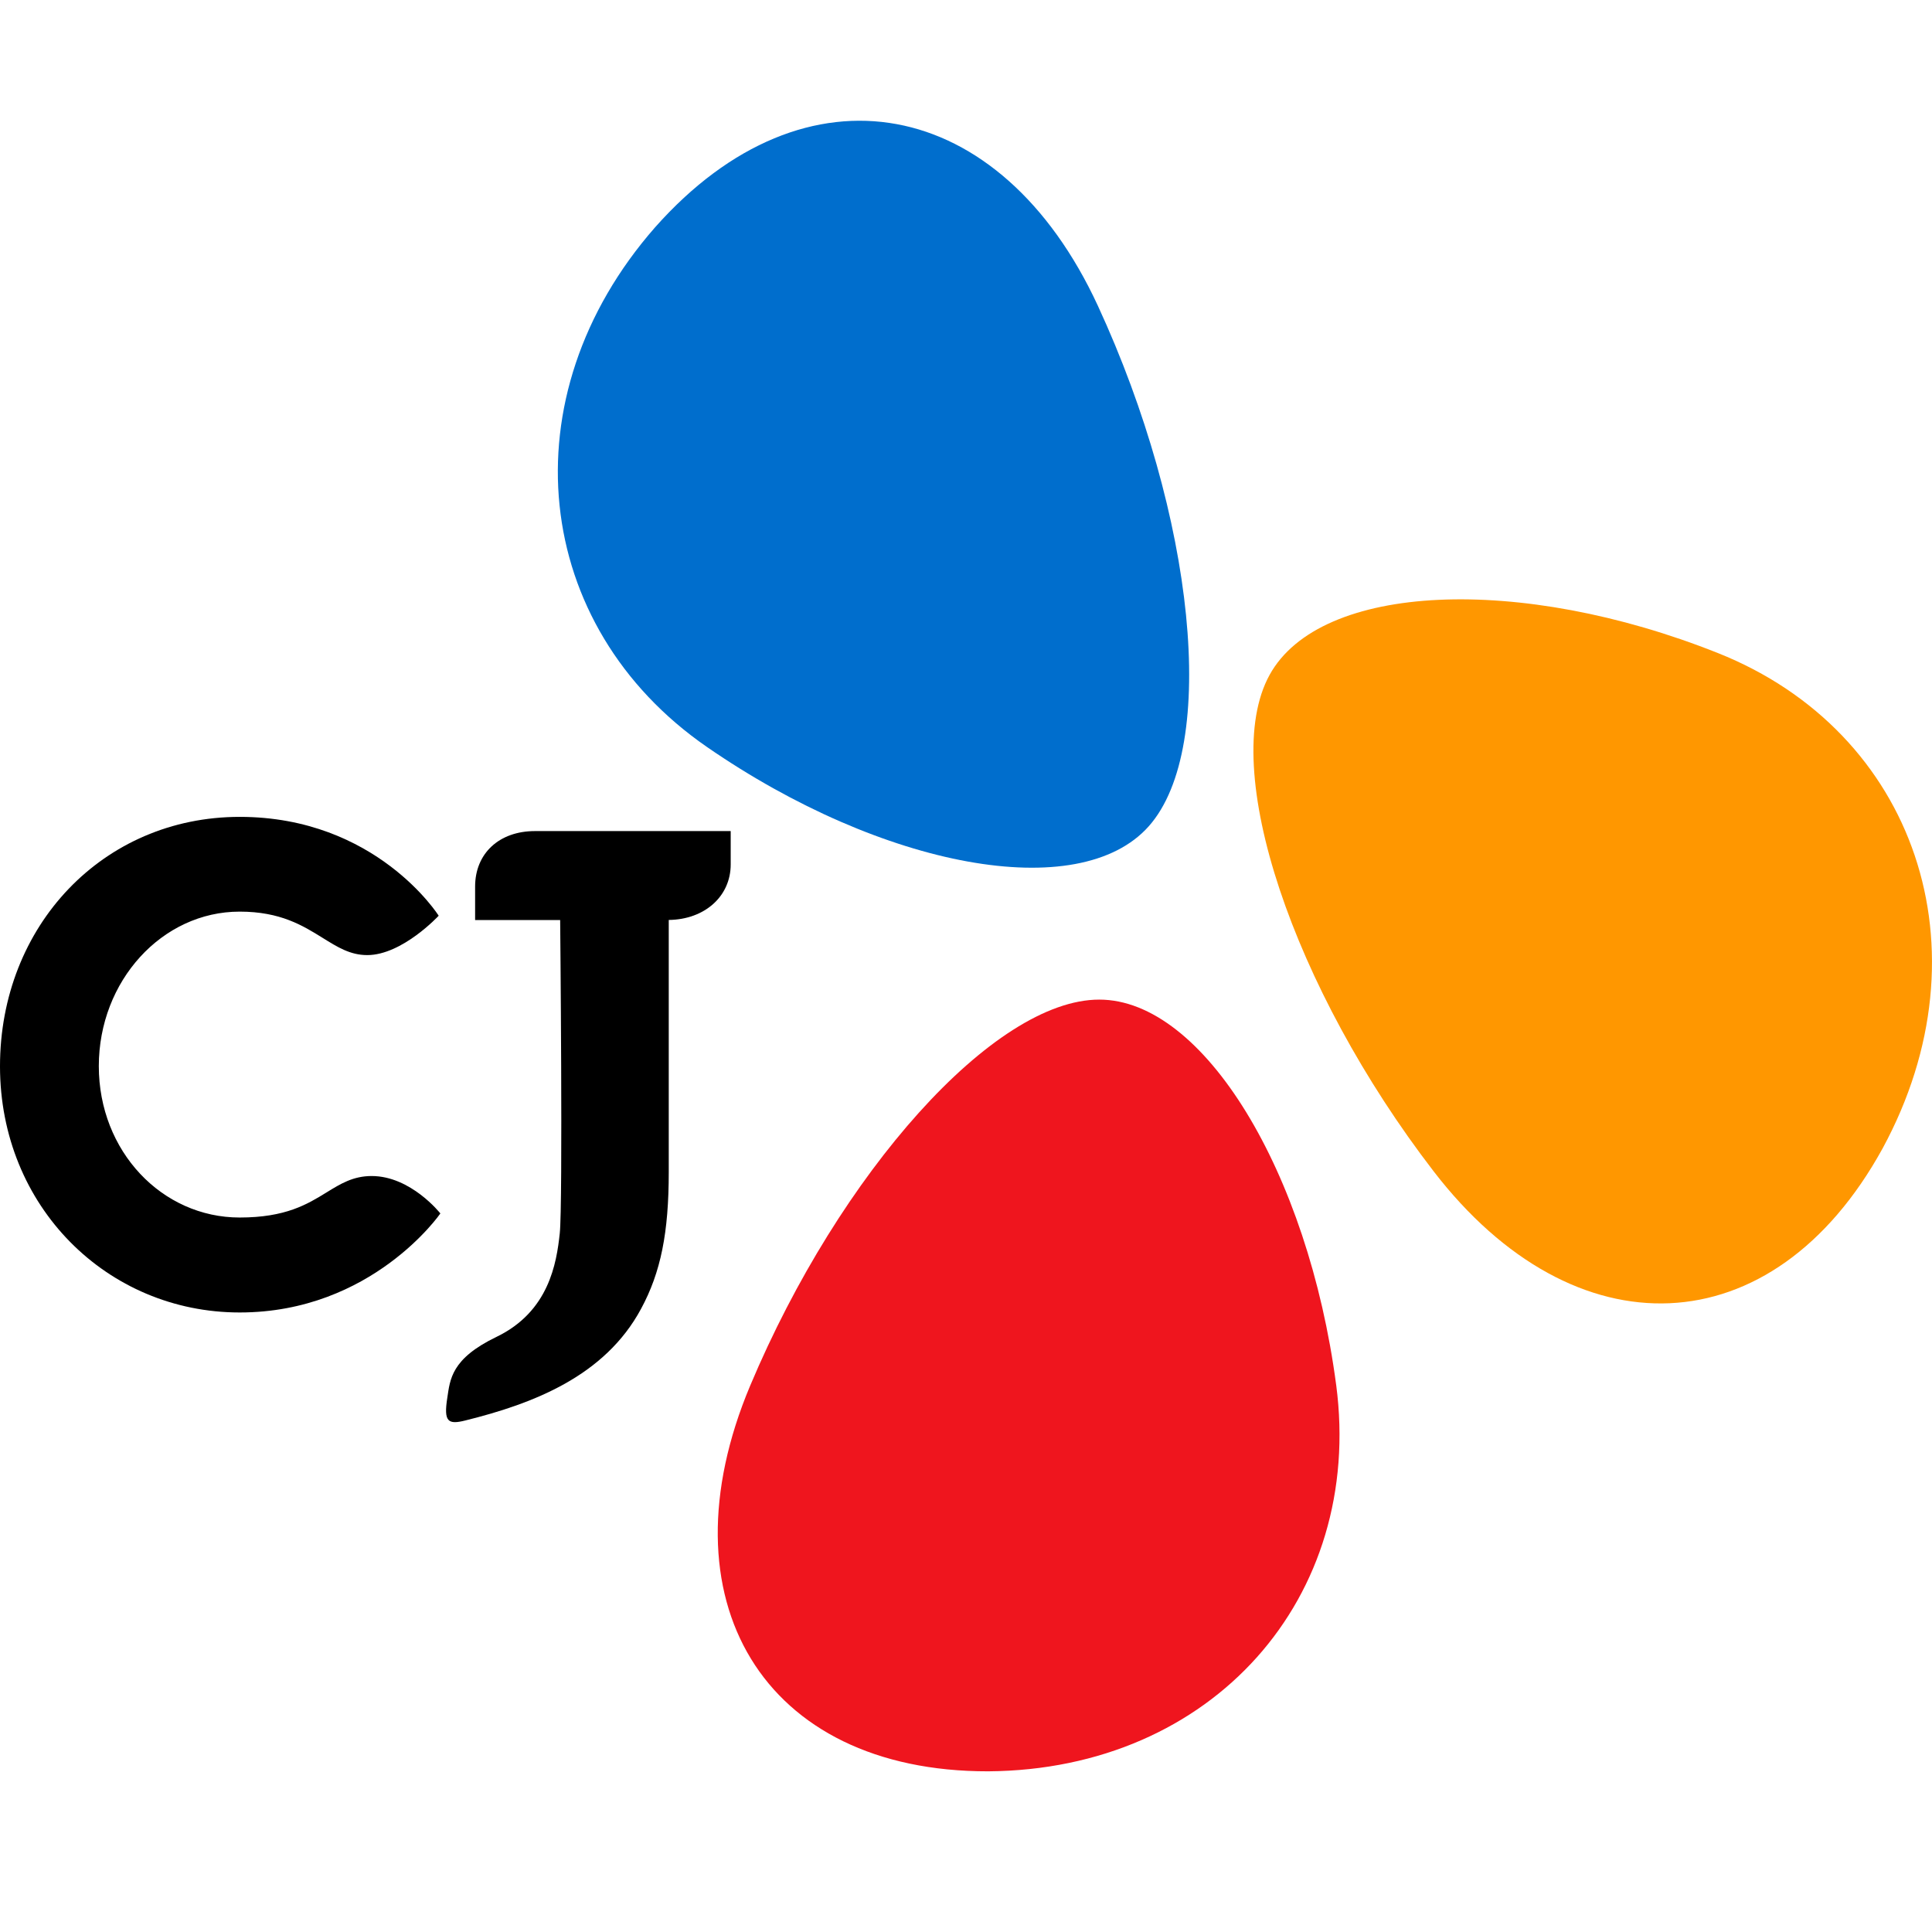
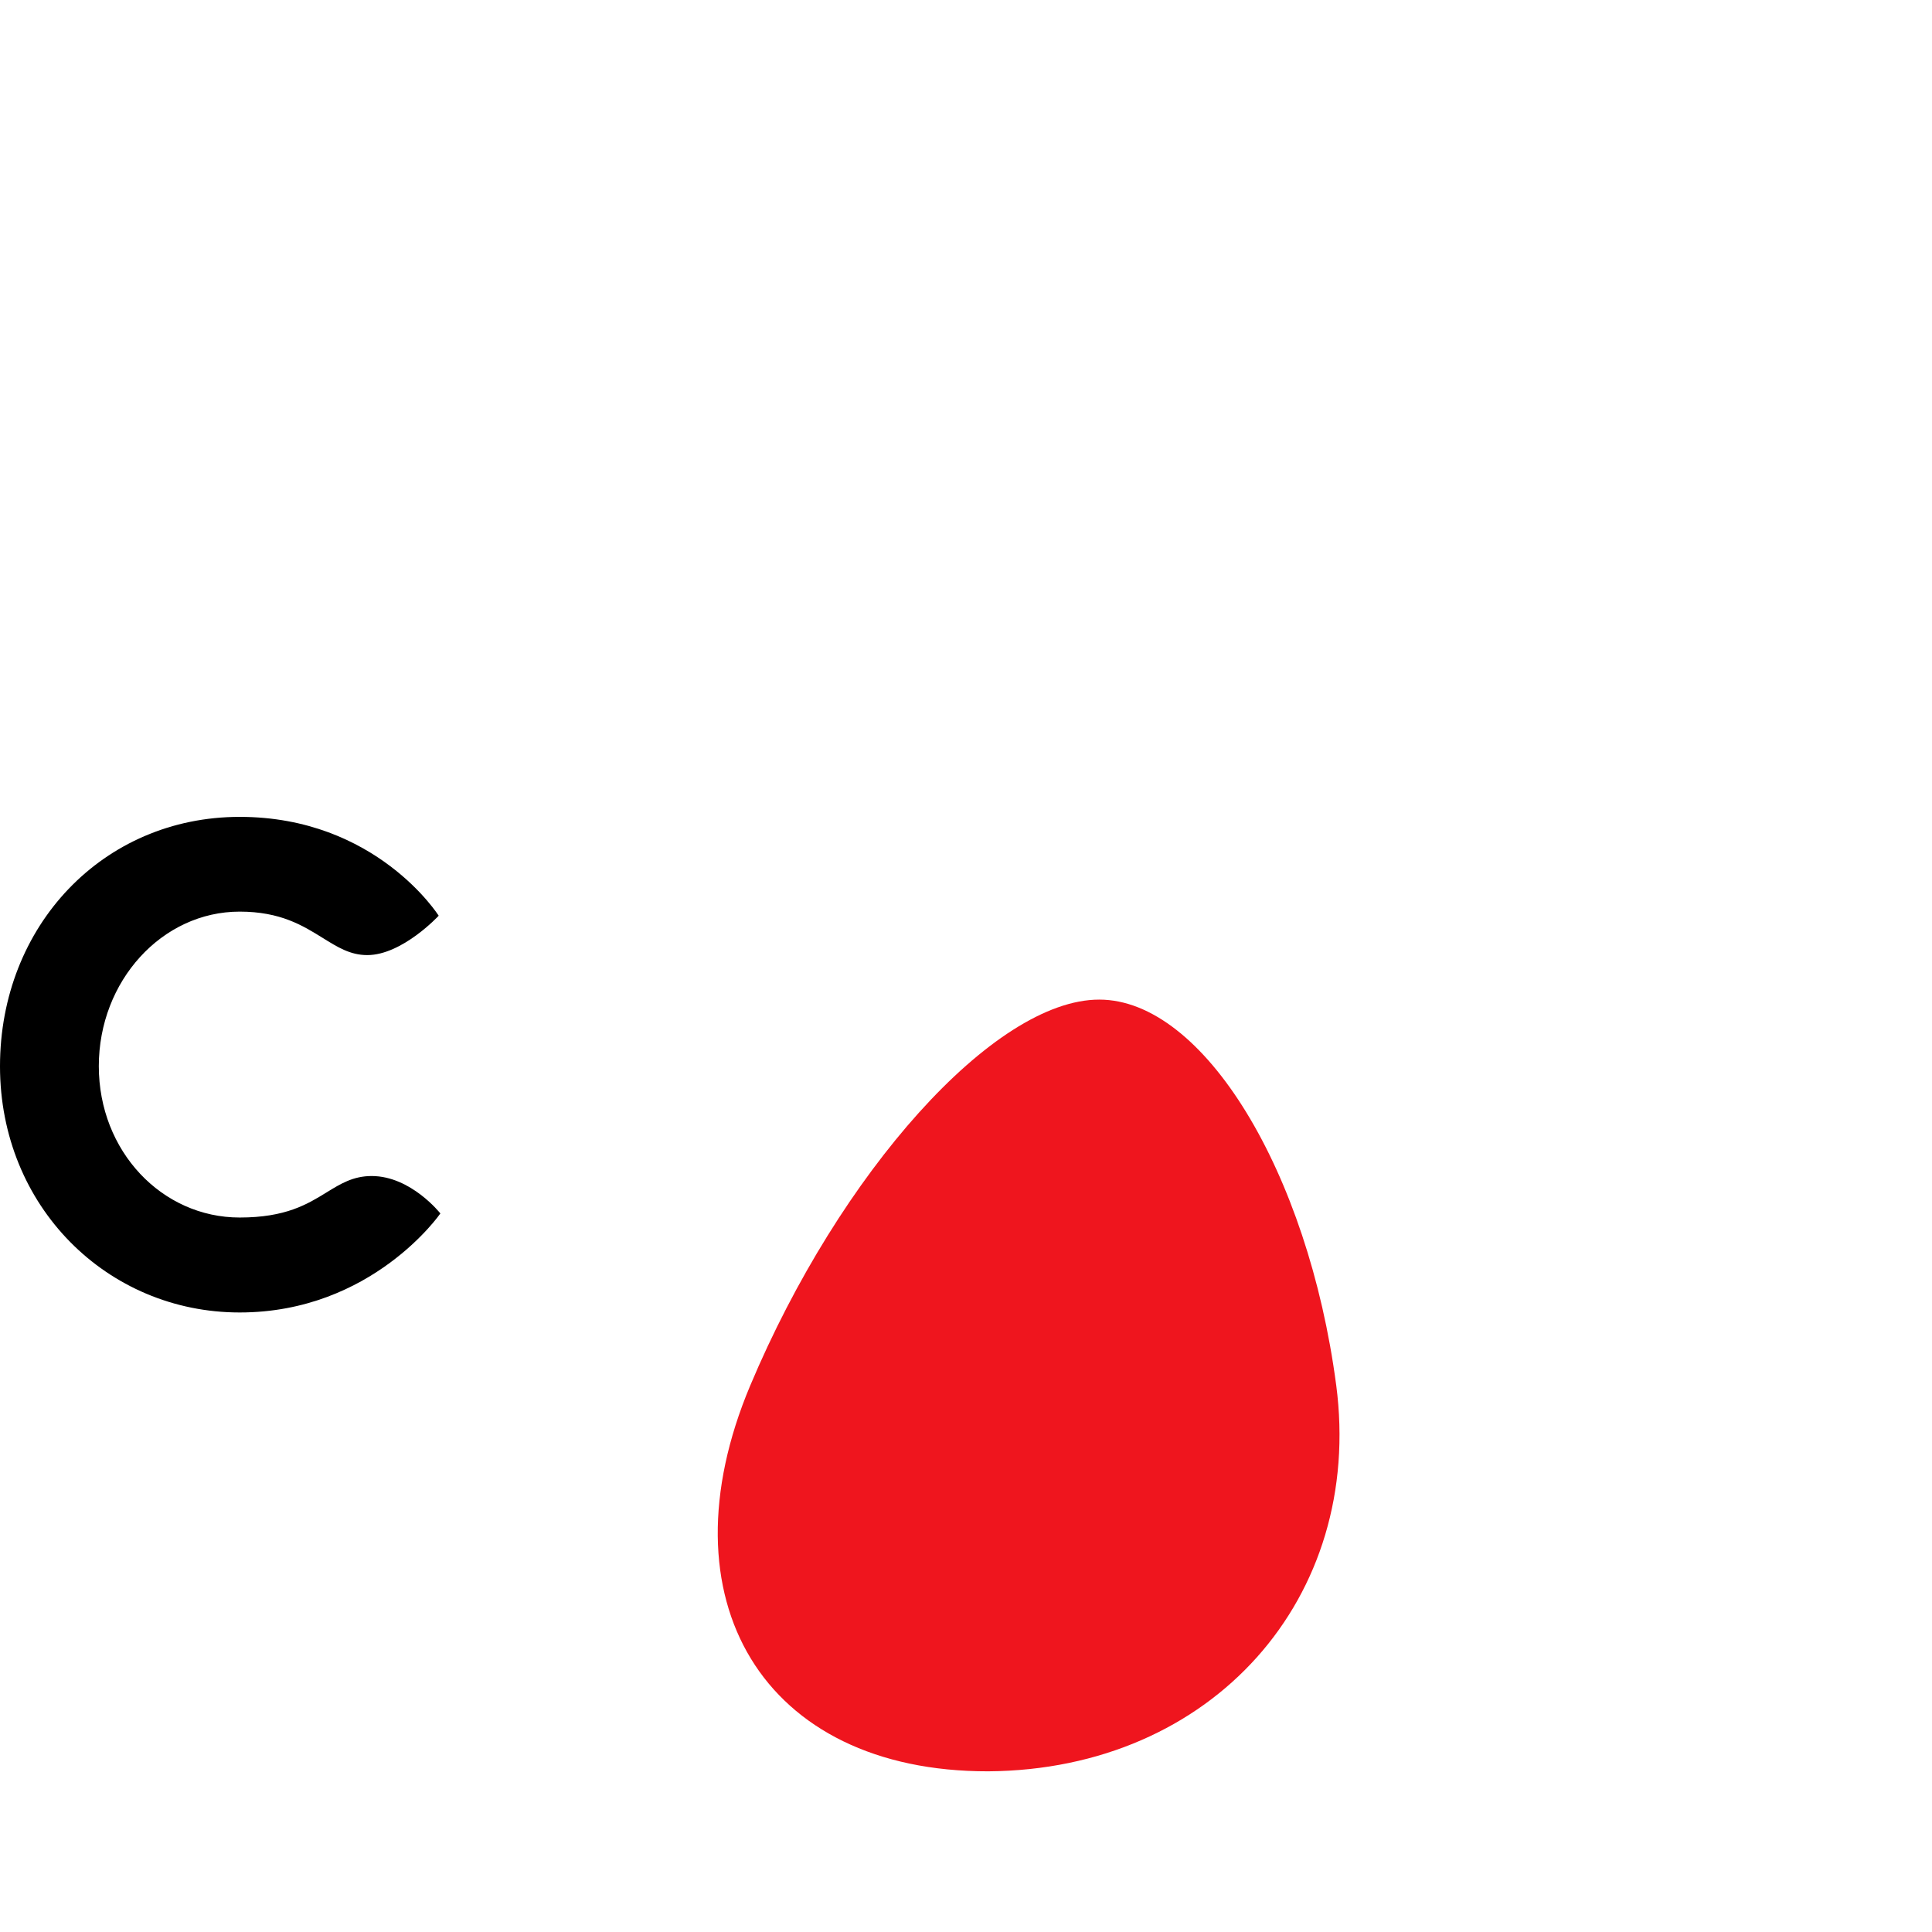
<svg xmlns="http://www.w3.org/2000/svg" width="48" height="48" viewBox="0 0 48 48" fill="none">
-   <path d="M42.681 16.225C37.766 14.267 32.802 14.476 31.542 16.769C30.272 19.081 32.121 24.555 35.616 29.098C39.109 33.641 44.047 33.492 46.774 28.53C49.454 23.585 47.583 18.176 42.681 16.225Z" fill="#FF9700" />
-   <path d="M17.565 18.559C21.926 21.569 26.81 22.479 28.541 20.528C30.287 18.559 29.684 12.81 27.276 7.596C24.867 2.386 20.022 1.423 16.276 5.647C12.577 9.866 13.216 15.556 17.565 18.559Z" fill="#006ECD" />
  <path d="M33.197 34.41C32.499 29.117 29.904 24.833 27.309 24.835C24.694 24.835 20.863 29.135 18.636 34.431C16.411 39.727 18.941 44.016 24.552 44.008C30.132 43.969 33.893 39.688 33.197 34.407" fill="#EF151E" />
-   <path d="M13.291 20.648C12.401 20.648 11.804 21.203 11.804 22.027V22.858H13.917C13.917 22.858 13.987 29.907 13.907 30.644C13.827 31.382 13.64 32.585 12.334 33.215C11.206 33.759 11.183 34.274 11.113 34.729C11.02 35.323 11.129 35.399 11.558 35.292C13.237 34.876 15.024 34.196 15.927 32.517C16.419 31.607 16.615 30.621 16.615 29.122V22.856C17.51 22.845 18.154 22.267 18.154 21.477V20.648H13.291Z" fill="black" />
  <path d="M10.94 30.149C10.94 30.149 9.246 32.608 5.955 32.608C2.665 32.608 0 29.977 0 26.491C0 23.004 2.558 20.295 5.955 20.295C9.352 20.295 10.899 22.751 10.899 22.751C10.899 22.751 9.993 23.729 9.124 23.729C8.7 23.729 8.384 23.53 8.017 23.302C7.525 22.997 6.969 22.649 5.955 22.649C4.025 22.649 2.455 24.372 2.455 26.488C2.455 28.604 4.025 30.249 5.955 30.249C7.101 30.249 7.639 29.917 8.115 29.624C8.454 29.415 8.772 29.218 9.233 29.218C10.21 29.218 10.94 30.147 10.94 30.147V30.149Z" fill="black" />
</svg>